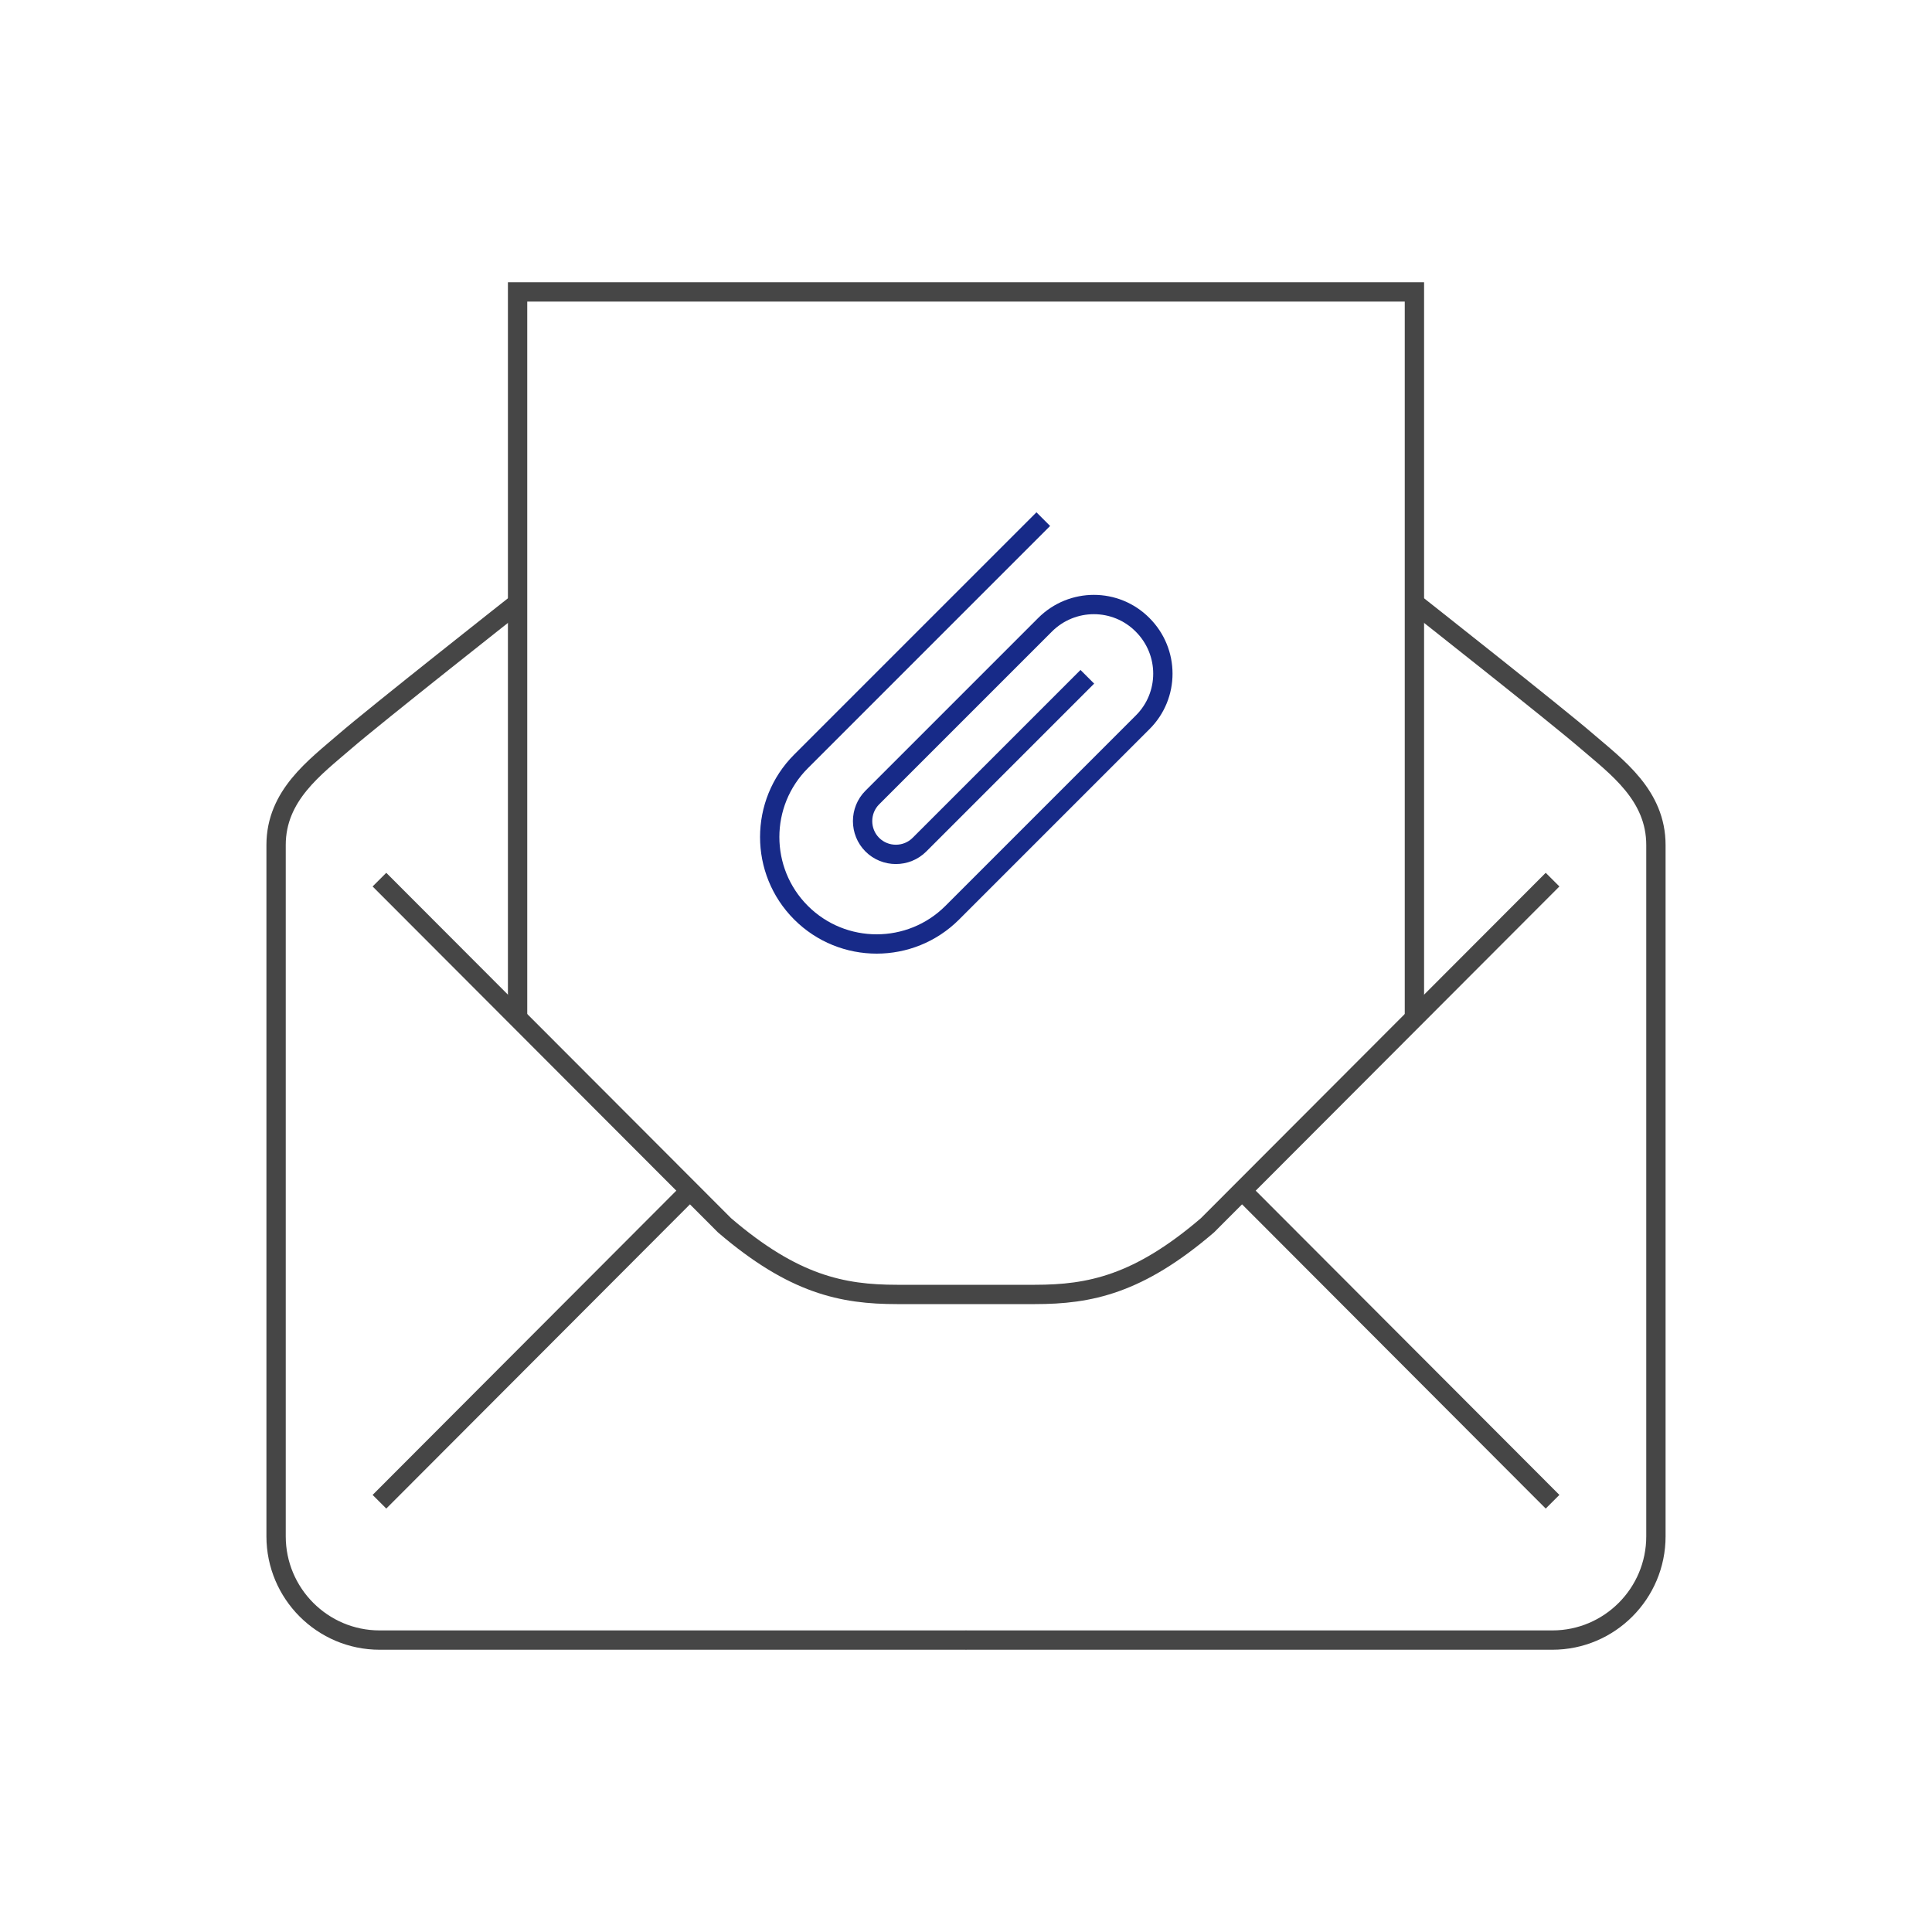
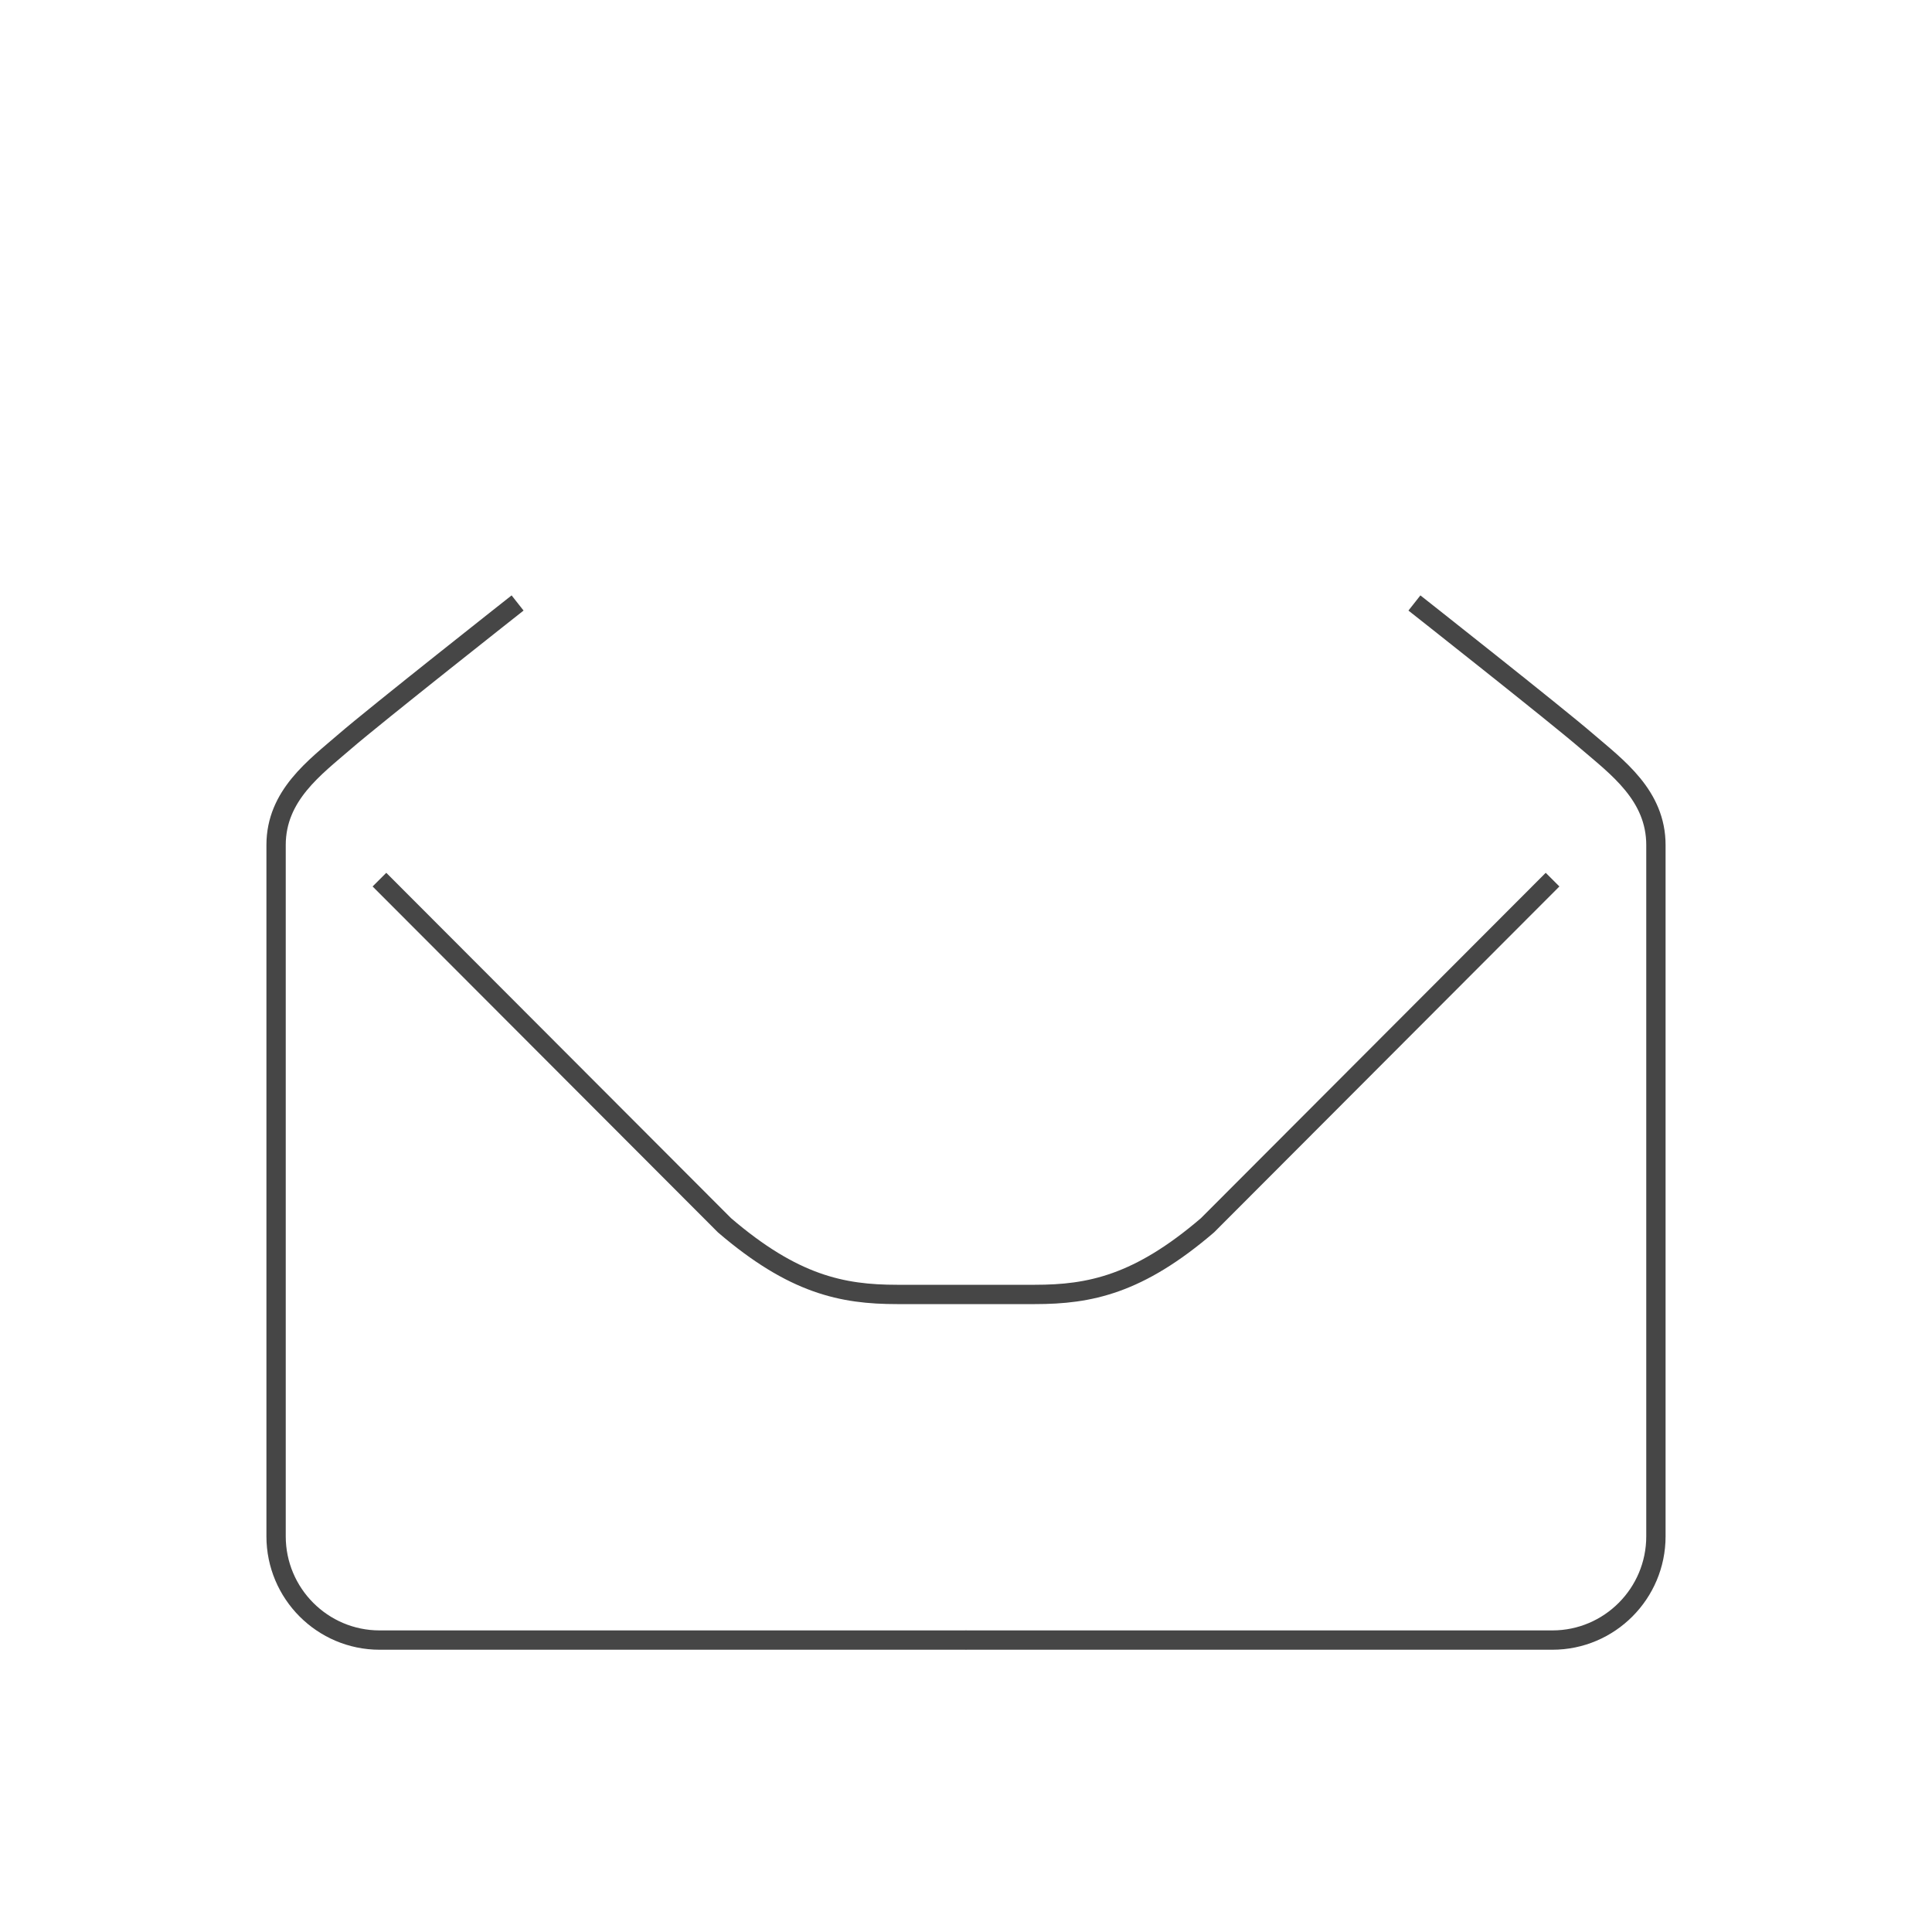
<svg xmlns="http://www.w3.org/2000/svg" id="_レイヤー_1" viewBox="0 0 100 100">
  <defs>
    <style>.cls-1{stroke:#172a88;}.cls-1,.cls-2{fill:none;stroke-miterlimit:10;}.cls-2{stroke:#464646;}</style>
  </defs>
-   <path class="cls-1" d="M56.28,35.03l-8.69,8.69c-.67.67-1.77.67-2.44,0h0c-.67-.67-.67-1.77,0-2.44l8.94-8.94c1.4-1.4,3.66-1.4,5.05,0h0c1.4,1.4,1.4,3.66,0,5.05l-9.85,9.85c-2.16,2.16-5.67,2.16-7.83,0h0c-2.16-2.16-2.16-5.67,0-7.83l12.54-12.54" />
-   <line class="cls-2" x1="19.64" y1="77.73" x2="35.71" y2="61.63" />
-   <polyline class="cls-2" points="26.79 52.68 26.79 15.11 73.21 15.11 73.21 52.68" />
  <path class="cls-2" d="M26.79,31.21s-7.37,5.81-8.93,7.16-3.57,2.8-3.57,5.37v35.78c0,2.96,2.4,5.37,5.36,5.37h30.36" />
-   <line class="cls-2" x1="80.36" y1="77.73" x2="64.29" y2="61.63" />
  <path class="cls-2" d="M73.21,31.21s7.37,5.81,8.93,7.16c1.56,1.34,3.57,2.8,3.57,5.37v35.78c0,2.96-2.4,5.37-5.36,5.37h-30.36" />
  <path class="cls-2" d="M80.36,45.53l-17.86,17.89c-3.57,3.06-6.09,3.58-8.93,3.58h-7.14c-2.84,0-5.36-.52-8.93-3.58l-17.86-17.89" />
</svg>